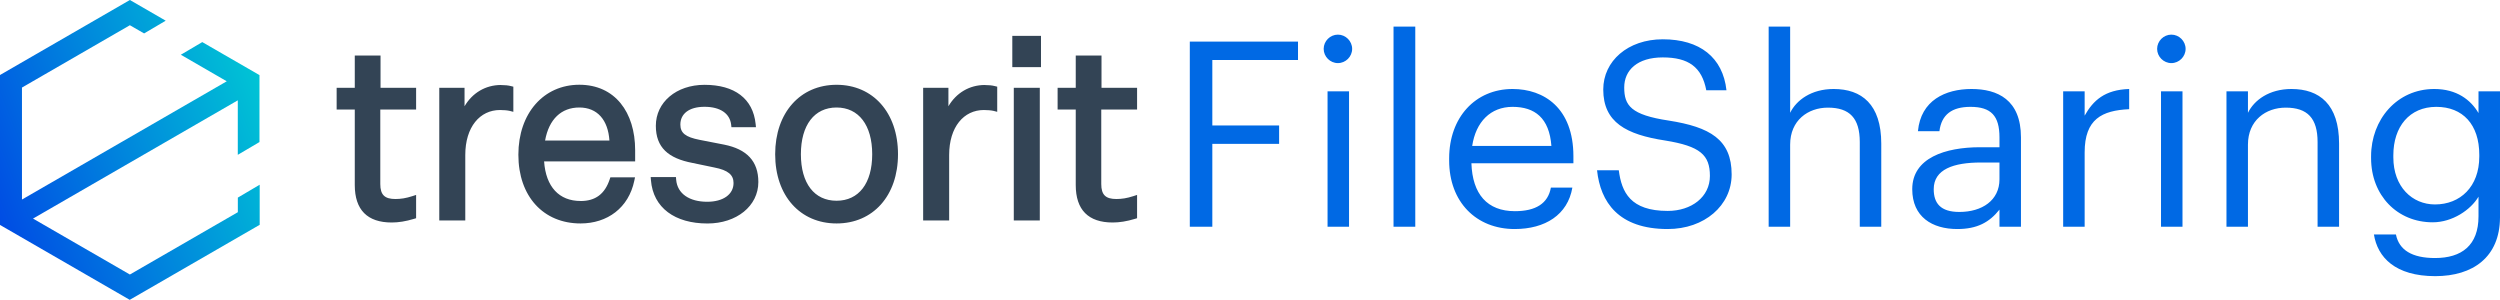
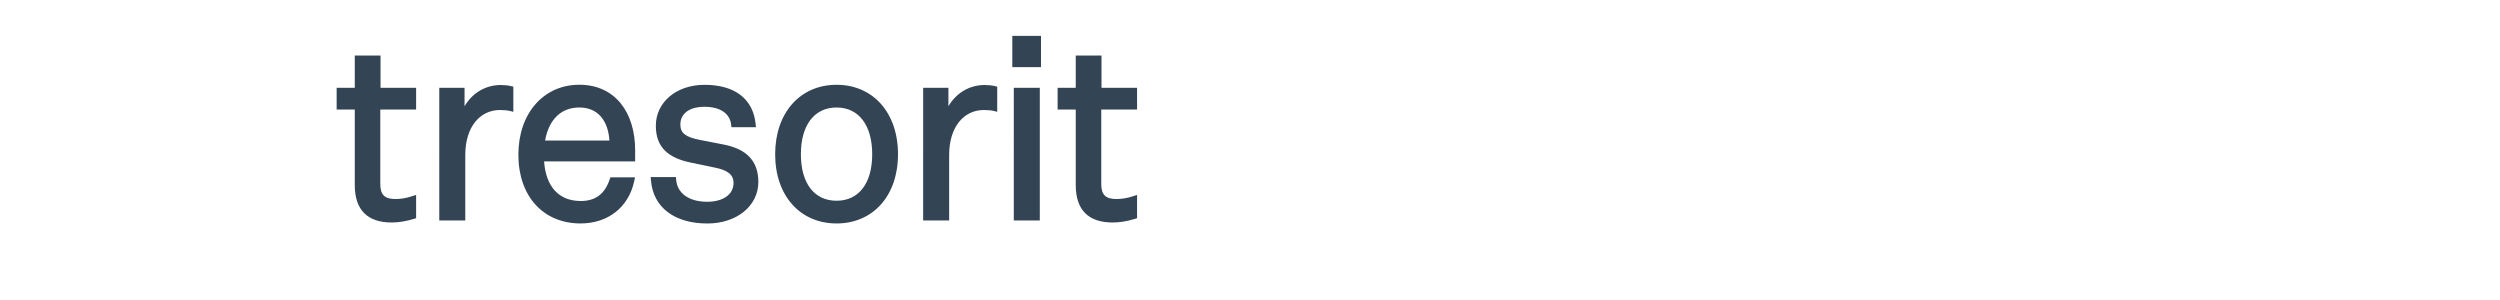
<svg xmlns="http://www.w3.org/2000/svg" fill="none" viewBox="0 0 606.51 72.74">
-   <path d="M57.7 47.94v3.54L31.51 66.6 8.01 53.03l49.68-28.69v13.22l5.26-3.1V18.22l-13.88-8.01-5.2 3.07 11.14 6.44L5.33 48.41V21.24L31.51 6.12l3.45 1.99 5.24-3.09L31.51 0 .03 18.18v.03l-.03.01v36.35l31.47 18.17.04-.02L63 54.54v-9.73l-5.3 3.13Z" fill="url(#a)" />
  <path d="M92.26 44.64c0 2.65 1.08 3.64 3.66 3.64 1.31 0 2.53-.18 4.14-.7l.89-.29v5.65l-.49.15c-2.03.62-3.81.89-5.43.89-5.9 0-8.96-3.06-8.96-9.09V26.57h-4.4V21.3h4.4v-7.83h6.25v7.83h8.63v5.27h-8.69v18.07Zm29.27-24.01c.93 0 1.77.08 2.49.27l.52.13v6.1l-.85-.22c-.56-.14-1.5-.22-2.39-.22-4.86 0-8.42 4.09-8.42 10.92v15.88h-6.31V21.3h6.13v4.48c1.9-3.25 5.11-5.16 8.83-5.16v.01Zm19.31 28.14c3.64 0 5.89-1.72 7.08-5.27l.16-.48h5.98l-.18.85c-1.37 6.53-6.5 10.34-13.04 10.34-9.01 0-15.08-6.57-15.08-16.67 0-10.1 6.16-16.98 14.79-16.98 8.63 0 13.54 6.65 13.54 15.88v2.72H132c.43 6.18 3.65 9.6 8.85 9.6l-.01.01Zm-.3-22.69c-4.33 0-7.36 2.8-8.3 8.01h15.61c-.33-4.97-2.91-8.01-7.31-8.01Zm17.38 17.64-.06-.76h6.13l.05.64c.29 3.43 3.26 5.35 7.53 5.35 3.89 0 6.39-1.8 6.39-4.55 0-1.96-1.3-3.12-4.68-3.77l-5.28-1.1c-5.87-1.12-8.89-3.75-8.89-9.01 0-5.72 4.97-9.94 11.81-9.94 7.29 0 11.77 3.35 12.4 9.5l.08.78h-5.95l-.07-.62c-.31-2.71-2.66-4.33-6.46-4.33s-5.86 1.73-5.86 4.31c0 2.06 1.26 3.04 4.68 3.71l5.95 1.16c5.46 1.1 8.29 3.98 8.29 9.07 0 5.82-5.28 10.06-12.35 10.06-7.86 0-13.17-3.78-13.71-10.5Zm59.94-6.3c0 10.09-6.07 16.79-14.9 16.79s-14.9-6.7-14.9-16.79 6.08-16.85 14.9-16.85 14.9 6.75 14.9 16.85Zm-23.56 0c0 7.07 3.26 11.28 8.65 11.28 5.39 0 8.65-4.21 8.65-11.28 0-7.07-3.28-11.34-8.65-11.34-5.37 0-8.65 4.26-8.65 11.34Zm44.62-16.79c.93 0 1.77.08 2.49.27l.52.13v6.1l-.85-.22c-.56-.14-1.5-.22-2.39-.22-4.86 0-8.42 4.09-8.42 10.92v15.88h-6.31V21.3h6.13v4.48c1.9-3.25 5.11-5.16 8.83-5.16v.01Zm6.67-4.34V8.7h6.96v7.59h-6.96Zm.36 37.19V21.3h6.31v32.18h-6.31Zm21.22-8.84c0 2.65 1.08 3.64 3.66 3.64 1.31 0 2.53-.18 4.14-.7l.89-.29v5.65l-.49.15c-2.03.62-3.81.89-5.43.89-5.9 0-8.96-3.06-8.96-9.09V26.57h-4.4V21.3h4.4v-7.83h6.25v7.83h8.63v5.27h-8.69v18.07Z" fill="#345" />
-   <path d="M288.652 55V10.098h26.25v4.459h-20.787v15.888h16.203v4.459h-16.203V55h-5.463Zm33.418 0V22.156h5.212V55h-5.212Zm2.512-39.69c-1.884 0-3.454-1.57-3.454-3.454 0-1.884 1.57-3.454 3.454-3.454 1.884 0 3.454 1.57 3.454 3.454 0 1.884-1.57 3.454-3.454 3.454ZM338.076 55V6.456h5.276V55h-5.276Zm29.382.565c-9.294 0-15.888-6.531-15.888-16.642v-.502c0-9.923 6.342-16.83 15.386-16.83 7.598 0 14.758 4.584 14.758 16.327v1.696H356.97c.252 7.473 3.831 11.618 10.551 11.618 5.087 0 8.038-1.884 8.729-5.715h5.212c-1.13 6.594-6.594 10.048-14.004 10.048Zm-10.299-20.159h19.217c-.503-6.782-4.02-9.482-9.42-9.482-5.338 0-8.918 3.642-9.797 9.482Zm47.436 20.159c-11.994 0-16.328-6.594-17.144-14.255h5.275c.691 5.338 2.826 9.86 11.869 9.86 5.778 0 10.237-3.392 10.237-8.479s-2.324-7.222-10.865-8.603c-9.42-1.445-15.009-4.396-15.009-12.372 0-6.908 5.966-12.183 14.444-12.183 8.981 0 14.57 4.396 15.449 12.371h-4.898c-1.068-5.652-4.334-7.975-10.551-7.975-6.154 0-9.357 3.077-9.357 7.285 0 4.396 1.633 6.656 10.802 8.038 9.985 1.57 15.26 4.584 15.26 13.062 0 7.536-6.594 13.251-15.512 13.251ZM429.084 55V6.456h5.213v20.912c1.507-3.077 5.149-5.778 10.55-5.778 6.783 0 11.555 3.706 11.555 13.251V55h-5.212V34.464c0-5.777-2.449-8.352-7.724-8.352-4.836 0-9.169 3.077-9.169 8.98V55h-5.213Zm45.76.565c-6.092 0-10.927-2.951-10.927-9.671 0-7.599 8.038-10.174 16.453-10.174h4.71v-2.386c0-5.212-2.009-7.41-7.033-7.41-4.522 0-7.034 1.884-7.536 5.903h-5.213c.691-7.473 6.657-10.237 13-10.237 6.28 0 11.995 2.575 11.995 11.744V55h-5.213v-4.145c-2.449 3.077-5.4 4.71-10.236 4.71Zm.502-4.145c5.527 0 9.734-2.826 9.734-7.912v-4.082h-4.521c-6.594 0-11.43 1.632-11.43 6.468 0 3.391 1.633 5.526 6.217 5.526ZM500.532 55V22.156h5.212v5.903c2.072-3.705 4.898-6.28 10.802-6.469v4.899c-6.594.314-10.802 2.386-10.802 10.487V55h-5.212Zm23.737 0V22.156h5.212V55h-5.212Zm2.512-39.69c-1.884 0-3.454-1.57-3.454-3.454 0-1.884 1.57-3.454 3.454-3.454 1.884 0 3.454 1.57 3.454 3.454 0 1.884-1.57 3.454-3.454 3.454ZM540.15 55V22.156h5.212v5.212c1.507-3.077 5.15-5.778 10.55-5.778 6.783 0 11.556 3.706 11.556 13.251V55h-5.213V34.464c0-5.777-2.449-8.352-7.724-8.352-4.836 0-9.169 3.077-9.169 8.98V55h-5.212Zm50.658 11.995c-9.734 0-14.005-4.585-14.884-10.111h5.338c.754 3.768 3.894 5.715 9.483 5.715 6.468 0 10.55-3.077 10.55-10.111v-4.773c-1.884 3.203-6.343 6.217-11.115 6.217-8.604 0-14.947-6.53-14.947-15.574v-.44c0-8.917 6.28-16.328 15.323-16.328 5.464 0 8.855 2.638 10.739 5.84v-5.274h5.213v30.646c-.063 9.546-6.532 14.193-15.7 14.193Zm-.063-17.396c6.091 0 10.739-4.27 10.739-11.618v-.44c0-7.347-4.02-11.617-10.425-11.617-6.531 0-10.425 4.835-10.425 11.743v.503c0 7.159 4.584 11.43 10.111 11.43Z" fill="#0069E4" />
  <defs>
    <linearGradient id="a" x1="0" y1="55" x2="66.803" y2="28.635" gradientUnits="userSpaceOnUse">
      <stop stop-color="#004CE4" />
      <stop offset="1" stop-color="#00C4D5" />
    </linearGradient>
  </defs>
</svg>